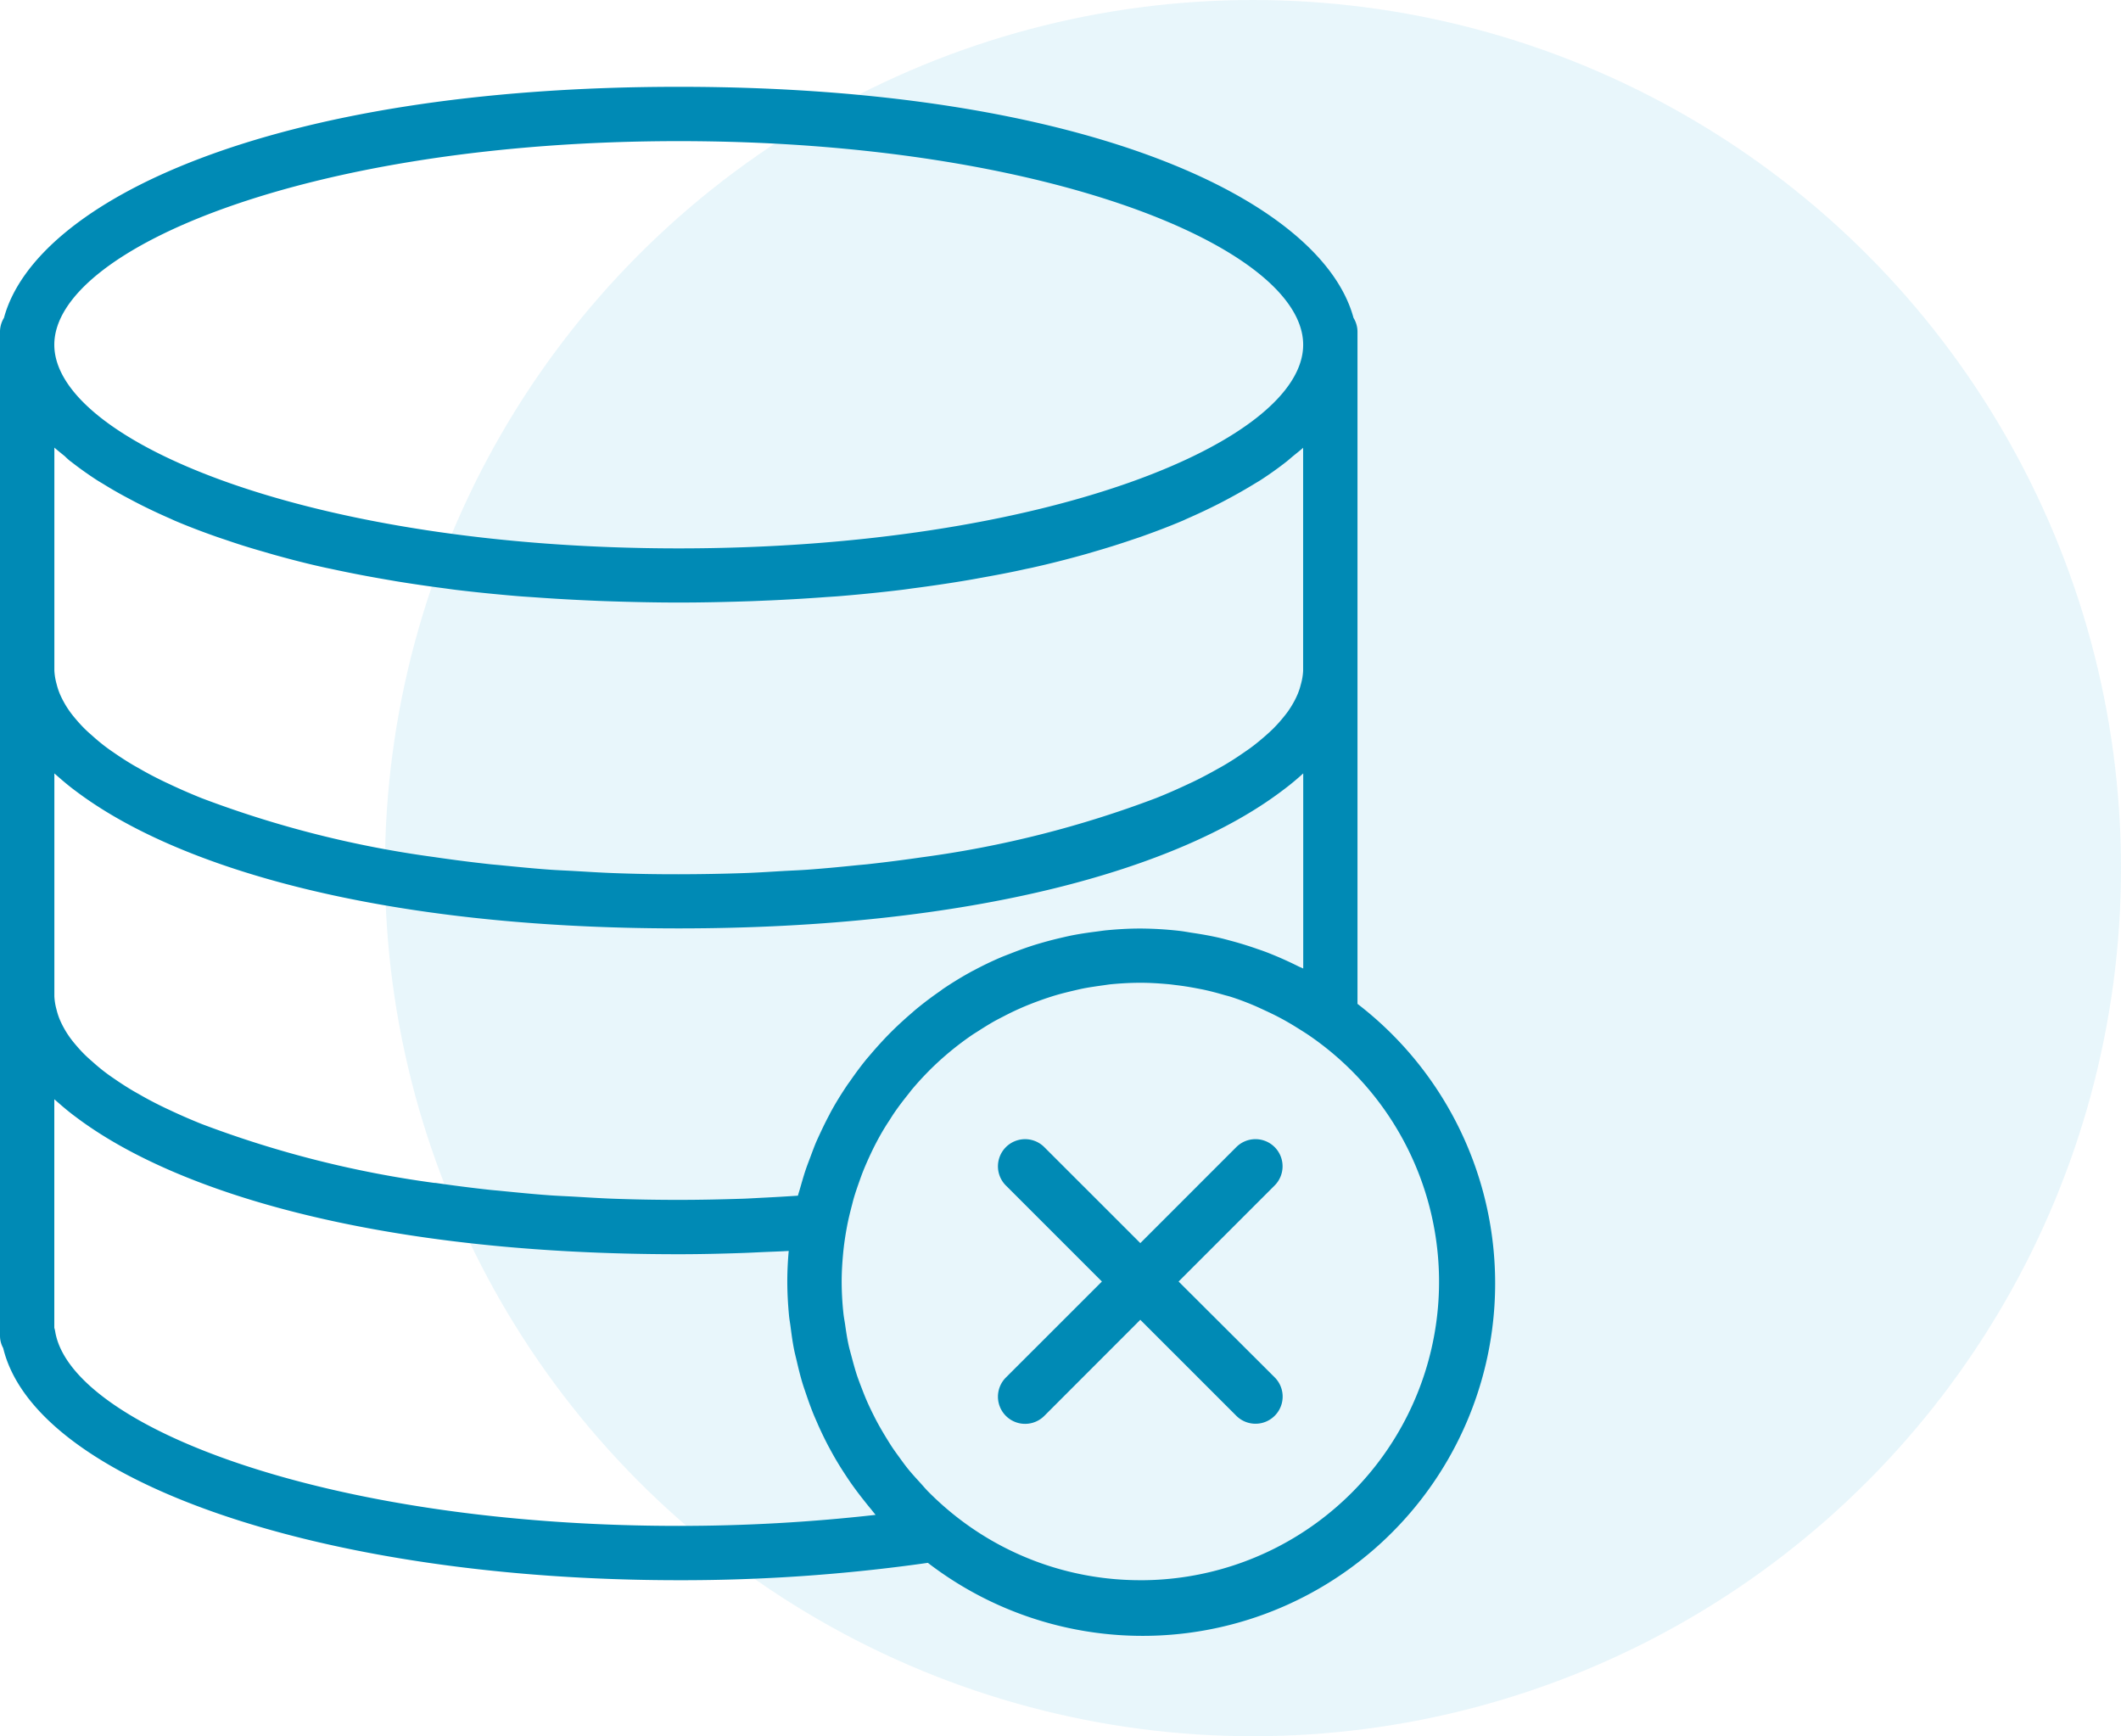
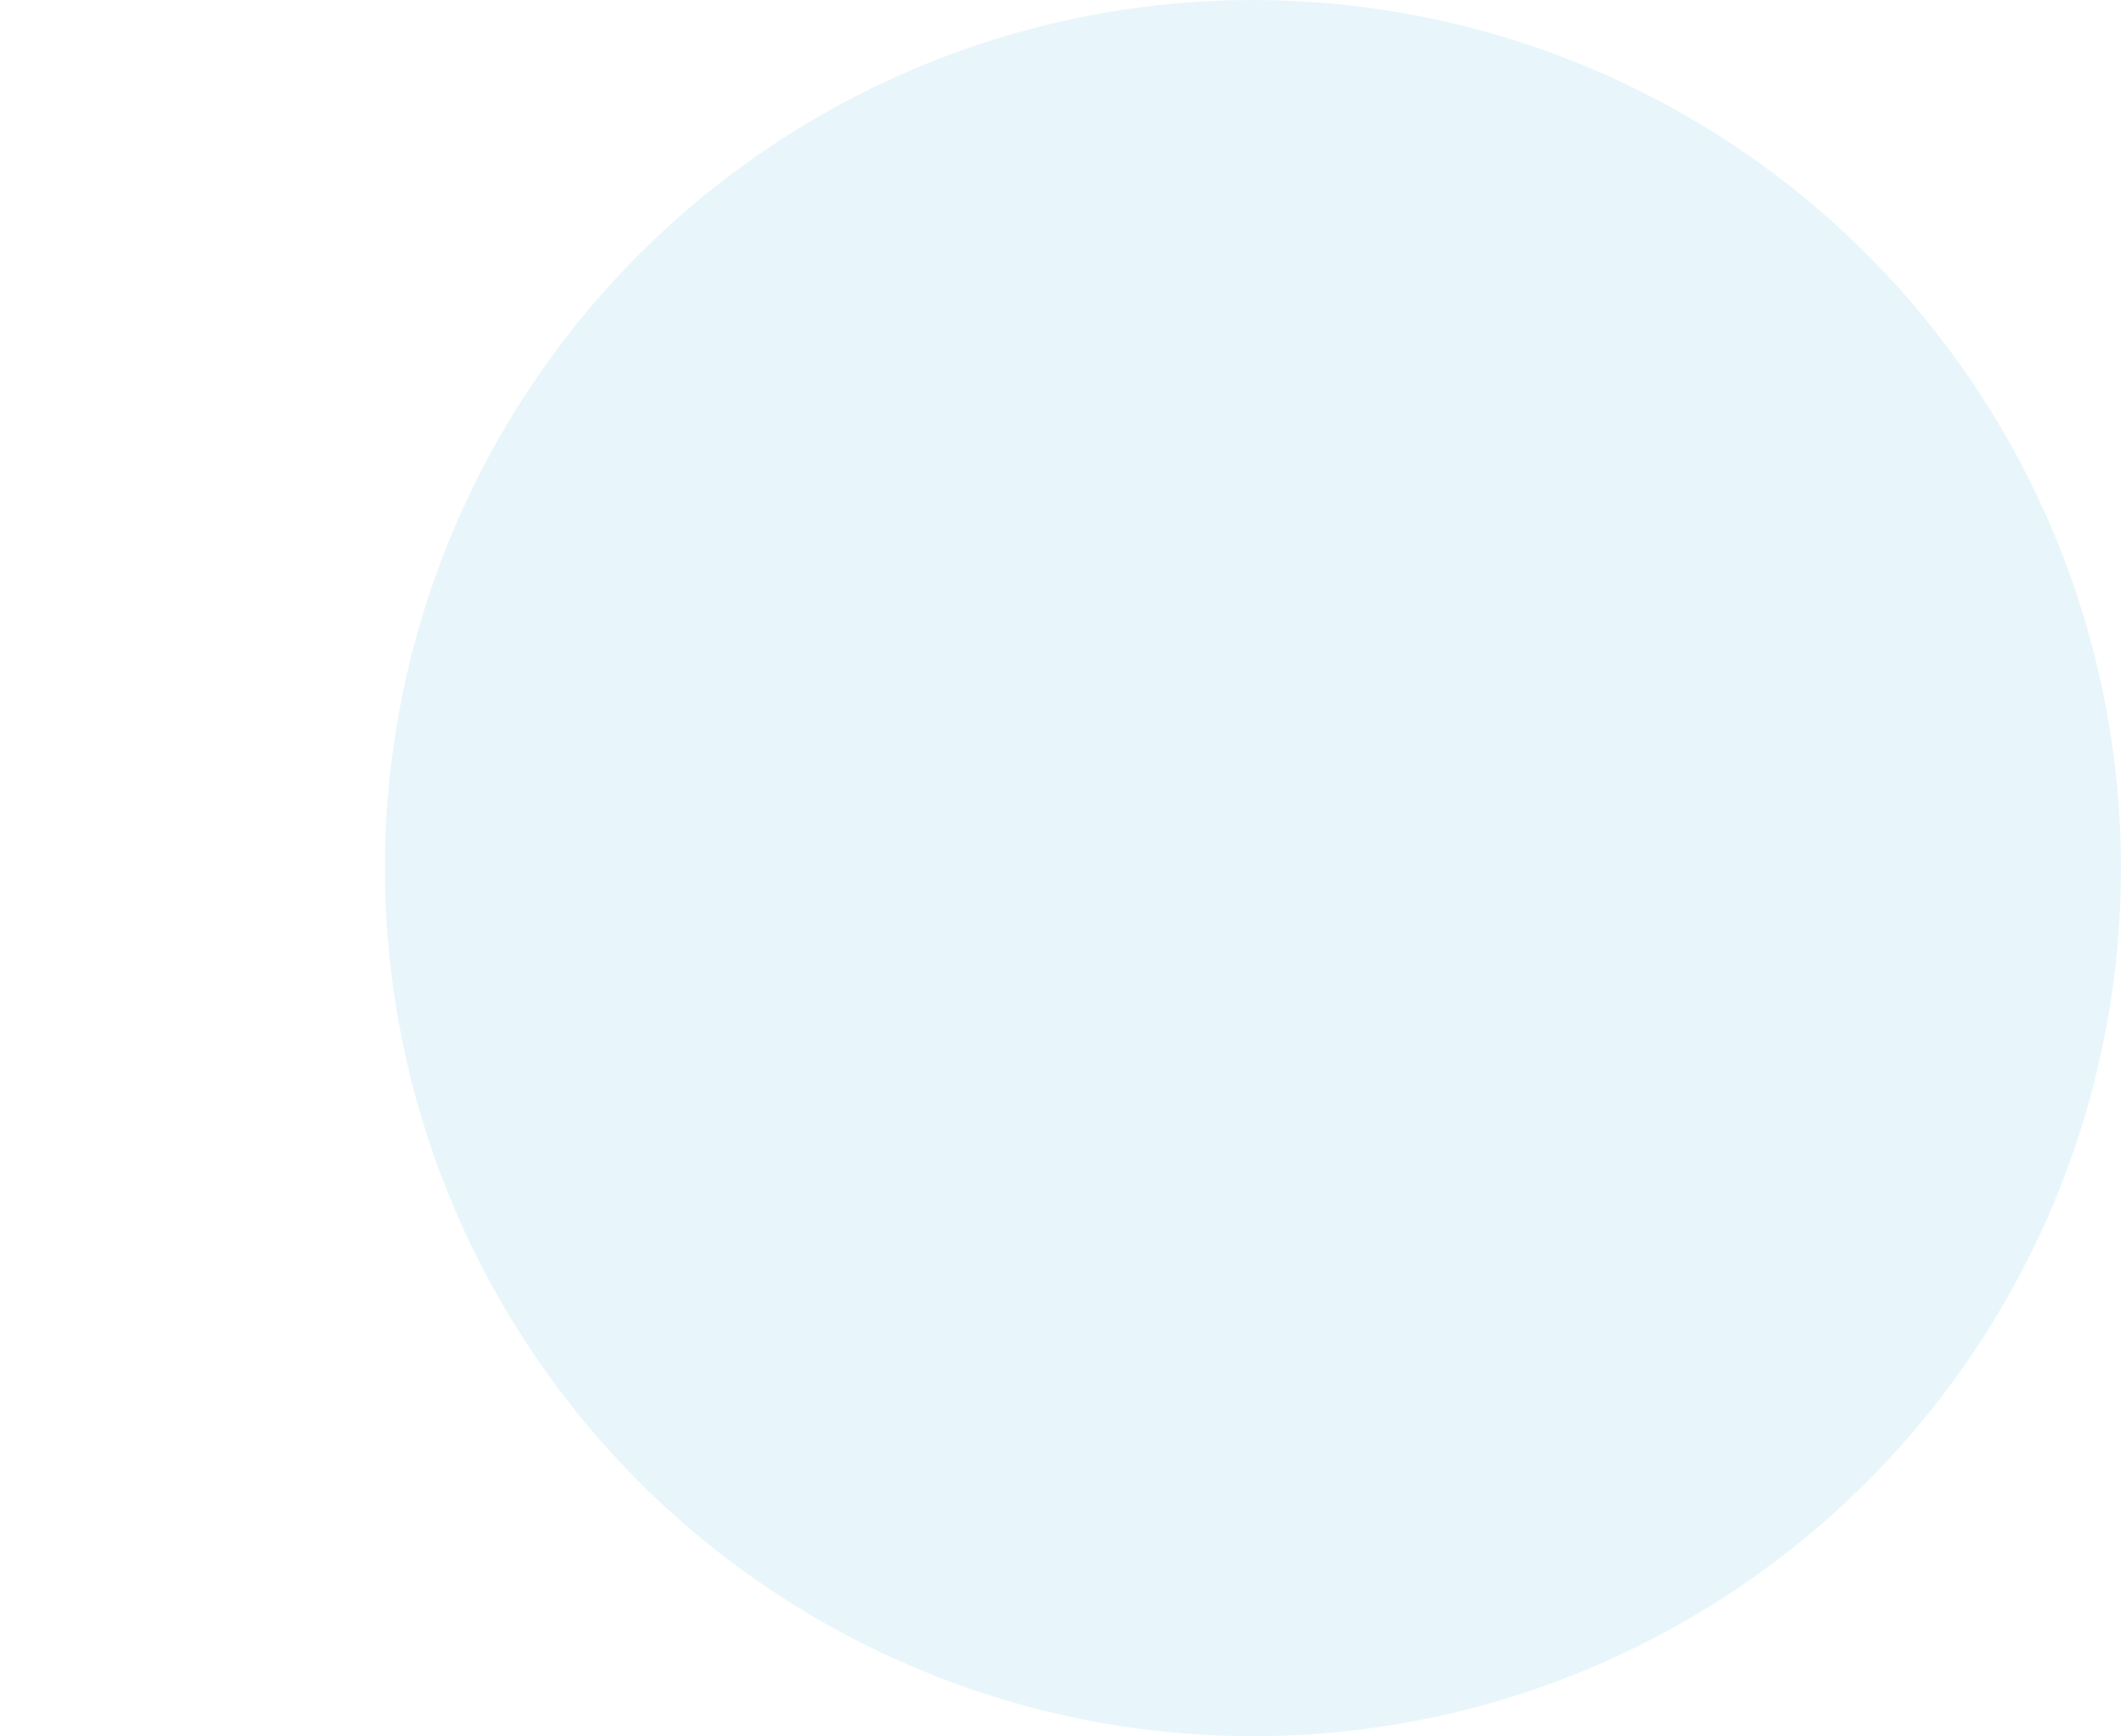
<svg xmlns="http://www.w3.org/2000/svg" width="73.304" height="60" viewBox="0 0 73.304 60">
  <g id="preventing_missing_icon" transform="translate(-435.008 -1419.853)">
    <circle id="Ellipse_14" data-name="Ellipse 14" cx="30" cy="30" r="30" transform="translate(448.312 1419.853)" fill="#1aa6d2" opacity="0.1" />
    <g id="database-svgrepo-com_1_" data-name="database-svgrepo-com (1)" transform="translate(434.008 1422.853)">
-       <path id="Path_10302" data-name="Path 10302" d="M47.916,31.691V8.445a.919.919,0,0,0-.137-.46C46.693,3.96,38.606,0,24.458,0S2.223,3.96,1.137,7.985A.919.919,0,0,0,1,8.445V43.163a.872.872,0,0,0,.11.423c1.107,4.593,11.022,8.022,23.348,8.022a60.408,60.408,0,0,0,8.61-.6A12.181,12.181,0,0,0,47.916,31.691Zm-3.05-1.748c-.131-.052-.264-.1-.4-.145q-.438-.155-.89-.277c-.15-.04-.3-.082-.45-.116-.307-.07-.618-.124-.934-.171-.139-.021-.276-.048-.416-.064a12.491,12.491,0,0,0-1.371-.082c-.389,0-.773.023-1.154.059-.127.012-.251.033-.376.048-.252.032-.5.068-.752.115-.144.027-.284.059-.425.092-.23.053-.457.111-.682.176-.137.039-.274.08-.409.125-.236.078-.469.165-.7.256-.112.044-.225.085-.335.133q-.466.2-.911.439c-.023.013-.049.023-.073.037-.336.183-.661.382-.977.594-.035.023-.068.05-.1.074q-.408.28-.792.593c-.063.051-.122.1-.184.157q-.336.286-.652.593c-.064.063-.127.126-.19.19q-.3.31-.583.642c-.057.068-.115.133-.171.2-.19.234-.368.474-.54.722-.043.062-.089.121-.13.183-.2.3-.4.618-.574.944-.014.025-.025.052-.039.077-.157.294-.3.6-.436.9-.078.179-.144.366-.214.55-.056.15-.115.3-.166.452-.073.219-.135.443-.2.667-.02.072-.045.141-.063.214q-.56.038-1.123.066c-.251.012-.5.028-.75.038-.751.024-1.5.041-2.252.041q-1.164,0-2.282-.041c-.452-.017-.889-.046-1.33-.071-.279-.016-.566-.026-.84-.046-.586-.042-1.154-.1-1.716-.155-.113-.012-.231-.02-.342-.032q-.966-.106-1.881-.24L16,37.877a36.377,36.377,0,0,1-8.021-2.031l-.048-.019c-.388-.157-.753-.317-1.1-.482-.044-.021-.091-.041-.135-.063-.312-.15-.6-.3-.877-.461-.068-.039-.141-.078-.207-.117-.24-.141-.46-.285-.67-.43-.084-.058-.169-.115-.247-.174-.176-.13-.336-.263-.488-.4-.086-.075-.172-.15-.25-.226-.125-.121-.234-.242-.337-.363-.075-.088-.146-.176-.21-.266a3.222,3.222,0,0,1-.213-.341,3.023,3.023,0,0,1-.137-.284,2.334,2.334,0,0,1-.107-.334,2.053,2.053,0,0,1-.074-.458v-7.7l.053.045c.218.192.441.384.692.568,3.539,2.67,10.6,4.742,20.835,4.742,10.209,0,17.261-2.063,20.809-4.723.272-.2.516-.4.75-.613l.023-.02V30.47c-.05-.026-.1-.043-.154-.069C45.553,30.234,45.213,30.08,44.865,29.943Zm-41.425-17c.281.221.586.44.915.653.068.044.145.087.217.131q.414.258.875.5c.114.061.227.121.344.181q.514.262,1.08.509c.062.027.118.055.181.082.44.187.907.365,1.393.537.134.048.275.093.413.14q.58.2,1.2.376c.149.043.3.088.449.13.549.152,1.116.3,1.711.43.082.019.17.035.252.053.525.114,1.069.221,1.628.319.19.034.382.066.575.1q.8.131,1.642.241c.145.019.282.039.429.058.7.084,1.421.157,2.163.219.183.015.373.026.559.039q.891.065,1.822.107c.226.01.451.021.682.028.81.027,1.634.047,2.487.047s1.678-.02,2.487-.047c.23-.008.455-.019.682-.028q.932-.042,1.822-.107c.186-.014.375-.024.559-.039.742-.061,1.465-.134,2.163-.219.146-.018.284-.039.429-.058q.843-.11,1.642-.241c.193-.032.386-.064.575-.1.559-.1,1.1-.2,1.628-.319.083-.018.171-.034.252-.053.595-.133,1.162-.278,1.711-.43.153-.042.3-.086.449-.13q.621-.18,1.2-.376c.138-.047.279-.092.413-.14.486-.173.954-.351,1.393-.537.063-.026.119-.055.181-.082q.567-.248,1.08-.509c.117-.06.232-.12.344-.181q.46-.246.875-.5c.071-.044.148-.087.217-.131.329-.213.633-.431.915-.653.07-.056.133-.113.2-.169.122-.1.251-.2.363-.3v7.7a2.026,2.026,0,0,1-.075.461,2.388,2.388,0,0,1-.105.329,2.909,2.909,0,0,1-.139.29,3.441,3.441,0,0,1-.209.335c-.065.09-.138.18-.214.271-.1.119-.209.238-.331.357-.08.078-.167.155-.255.232-.15.13-.307.261-.481.389-.081.06-.169.119-.254.178-.208.144-.425.286-.662.425-.069.041-.144.082-.216.122-.274.155-.56.308-.869.457l-.144.067c-.346.163-.707.324-1.094.479l-.054.021a36.414,36.414,0,0,1-8.016,2.031l-.069.009q-.916.134-1.879.24c-.113.012-.231.021-.344.032-.562.058-1.13.113-1.714.155-.275.02-.562.03-.842.046-.44.025-.876.055-1.329.071q-1.122.039-2.284.041t-2.282-.041c-.452-.017-.889-.046-1.33-.071-.279-.016-.566-.026-.84-.046-.586-.042-1.154-.1-1.716-.155-.113-.012-.231-.02-.342-.032q-.966-.106-1.881-.24L16,26.617a36.378,36.378,0,0,1-8.021-2.031l-.048-.019c-.388-.157-.753-.317-1.1-.482-.044-.021-.091-.041-.135-.063-.312-.15-.6-.3-.877-.461-.068-.039-.141-.078-.207-.117-.24-.141-.46-.285-.67-.43-.084-.058-.169-.115-.247-.174-.176-.13-.336-.263-.488-.4-.086-.075-.172-.15-.25-.226-.125-.121-.234-.242-.337-.363-.075-.088-.146-.176-.21-.266a3.222,3.222,0,0,1-.213-.341,3.023,3.023,0,0,1-.137-.284,2.335,2.335,0,0,1-.107-.334,2.053,2.053,0,0,1-.074-.458v-7.7c.113.1.241.2.363.3C3.307,12.833,3.37,12.89,3.441,12.946ZM24.458,1.877c12.718,0,21.581,3.708,21.581,7.037s-8.863,7.037-21.581,7.037S2.877,12.243,2.877,8.914,11.74,1.877,24.458,1.877Zm0,47.854c-12.233,0-21.019-3.475-21.551-6.72a.871.871,0,0,0-.03-.123v-7.9l.053.045c.218.192.441.384.692.568,3.539,2.67,10.6,4.742,20.835,4.742.748,0,1.5-.018,2.246-.044.224-.008.447-.02.671-.03.295-.013.591-.022.885-.039-.032.357-.049.707-.049,1.052,0,.4.023.795.06,1.187.012.127.036.251.052.375.034.265.069.528.121.788.027.138.063.272.095.409.057.245.116.489.188.73.038.129.084.256.127.385.082.243.168.484.265.723.047.115.1.228.147.341q.162.366.347.721c.053.1.108.2.163.3q.2.358.426.7c.06.092.12.183.182.273.156.224.32.442.491.656.07.089.141.178.214.265.059.07.113.145.174.215A60.324,60.324,0,0,1,24.458,49.731Zm15.951,1.877a10.279,10.279,0,0,1-6.534-2.338q-.412-.339-.784-.713c-.1-.1-.193-.213-.29-.319-.142-.155-.284-.31-.416-.472-.112-.138-.214-.282-.319-.426s-.207-.285-.3-.433-.194-.312-.286-.47-.171-.3-.251-.458-.16-.321-.234-.485-.145-.341-.21-.513c-.061-.157-.121-.314-.175-.475-.064-.2-.117-.394-.17-.593-.038-.146-.082-.292-.114-.441-.051-.235-.086-.473-.12-.712-.018-.121-.042-.24-.055-.364a10.376,10.376,0,0,1-.062-1.109c0-.322.02-.639.049-.954s.074-.62.134-.942c.047-.254.109-.5.174-.749.018-.069.034-.137.053-.205.059-.206.129-.408.2-.608.039-.11.078-.22.12-.328.066-.166.137-.33.211-.492.064-.14.13-.28.2-.417s.137-.261.209-.389c.094-.165.193-.327.3-.486.063-.1.125-.2.191-.294.131-.19.271-.373.415-.554.05-.062.1-.126.146-.187q.293-.352.616-.677l.016-.017a10.481,10.481,0,0,1,1.489-1.232c.061-.041.126-.079.188-.119.2-.129.4-.254.61-.371.1-.053.193-.1.29-.151.181-.094.365-.184.552-.266.114-.051.23-.1.346-.145.178-.071.359-.137.542-.2.125-.041.25-.083.376-.119.185-.054.373-.1.562-.145.126-.029.251-.06.379-.085.208-.04.42-.069.633-.1.112-.014.221-.034.333-.044.327-.03.657-.049.992-.049.32,0,.635.02.948.048.1.008.194.022.292.034.22.026.436.06.651.1.1.02.208.038.312.061.229.05.454.11.677.175.075.022.151.039.225.062.275.087.543.188.808.3.127.053.25.112.374.169.145.067.287.134.428.206s.278.148.415.227c.117.068.231.138.345.21.142.089.283.177.421.274a10.314,10.314,0,0,1-5.9,18.781Z" fill="#008ab5" />
-       <path id="Path_10303" data-name="Path 10303" d="M47.321,39.033a.937.937,0,0,0-1.327,0L42.677,42.35l-3.318-3.317a.938.938,0,0,0-1.327,1.327l3.318,3.317-3.318,3.317a.938.938,0,1,0,1.327,1.327L42.677,45l3.318,3.317a.938.938,0,0,0,1.327-1.327L44,43.677l3.318-3.317A.939.939,0,0,0,47.321,39.033Z" transform="translate(-2.267 -2.391)" fill="#008ab5" />
-     </g>
+       </g>
  </g>
</svg>